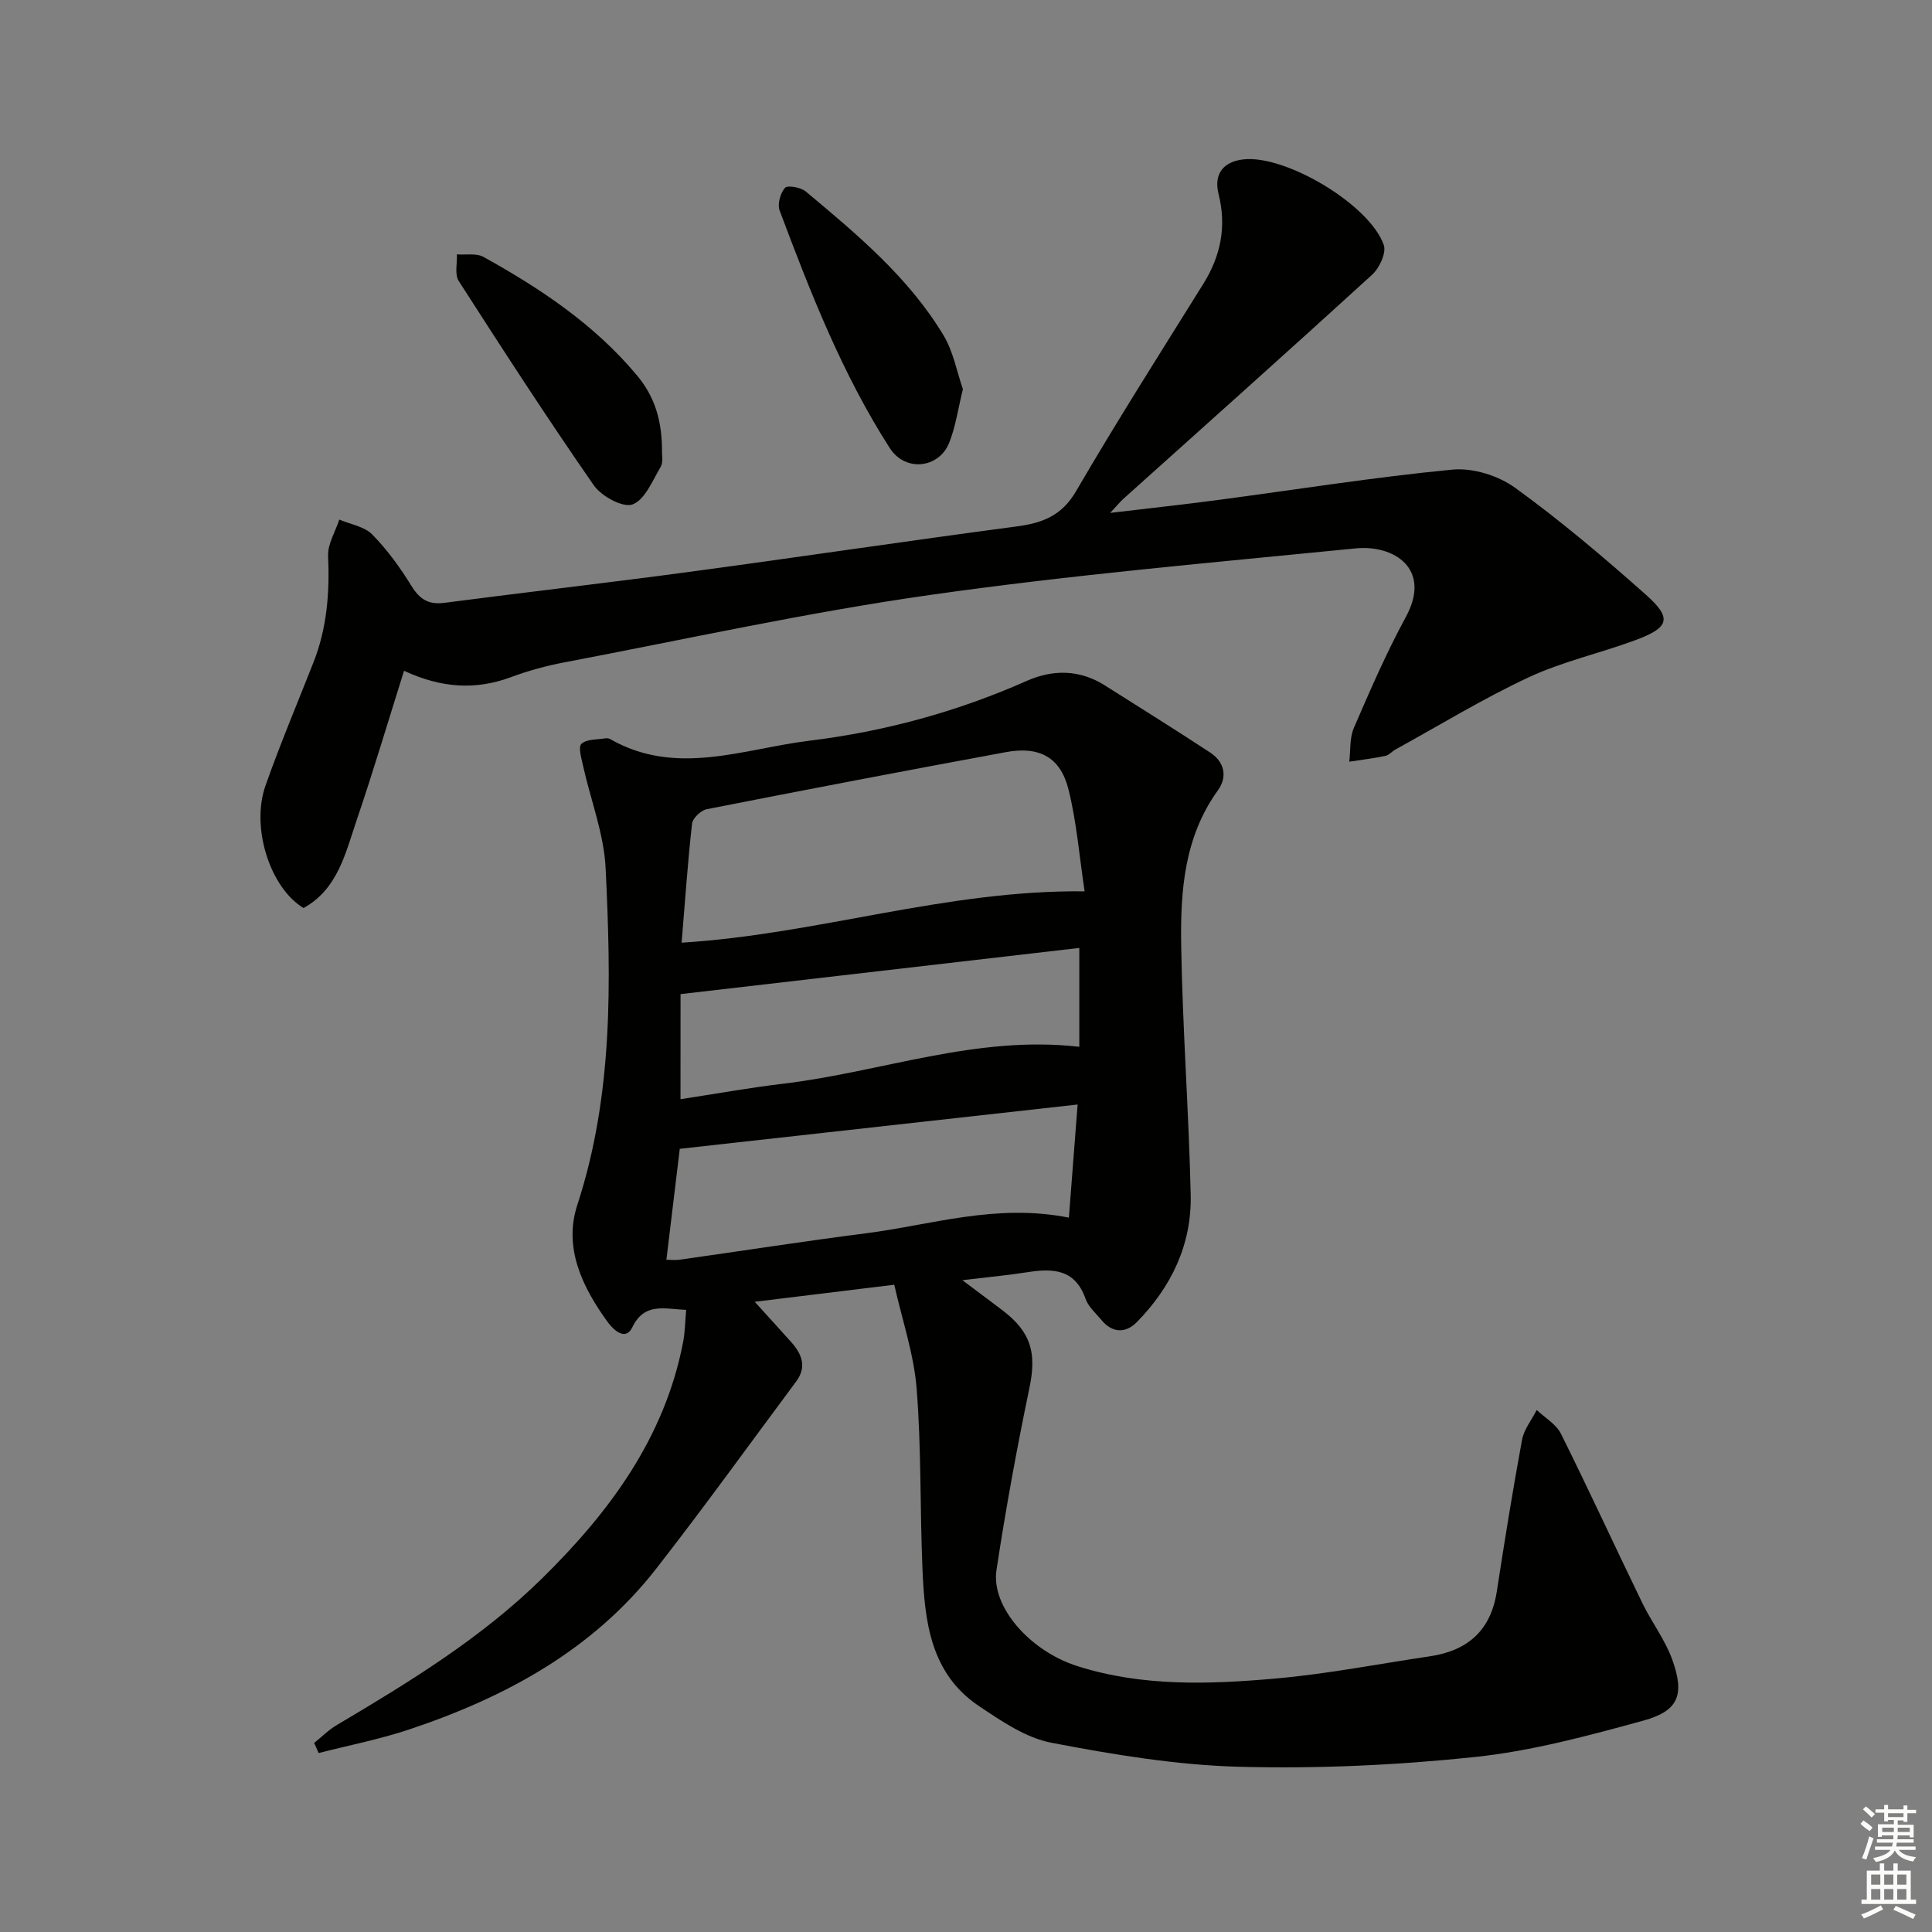
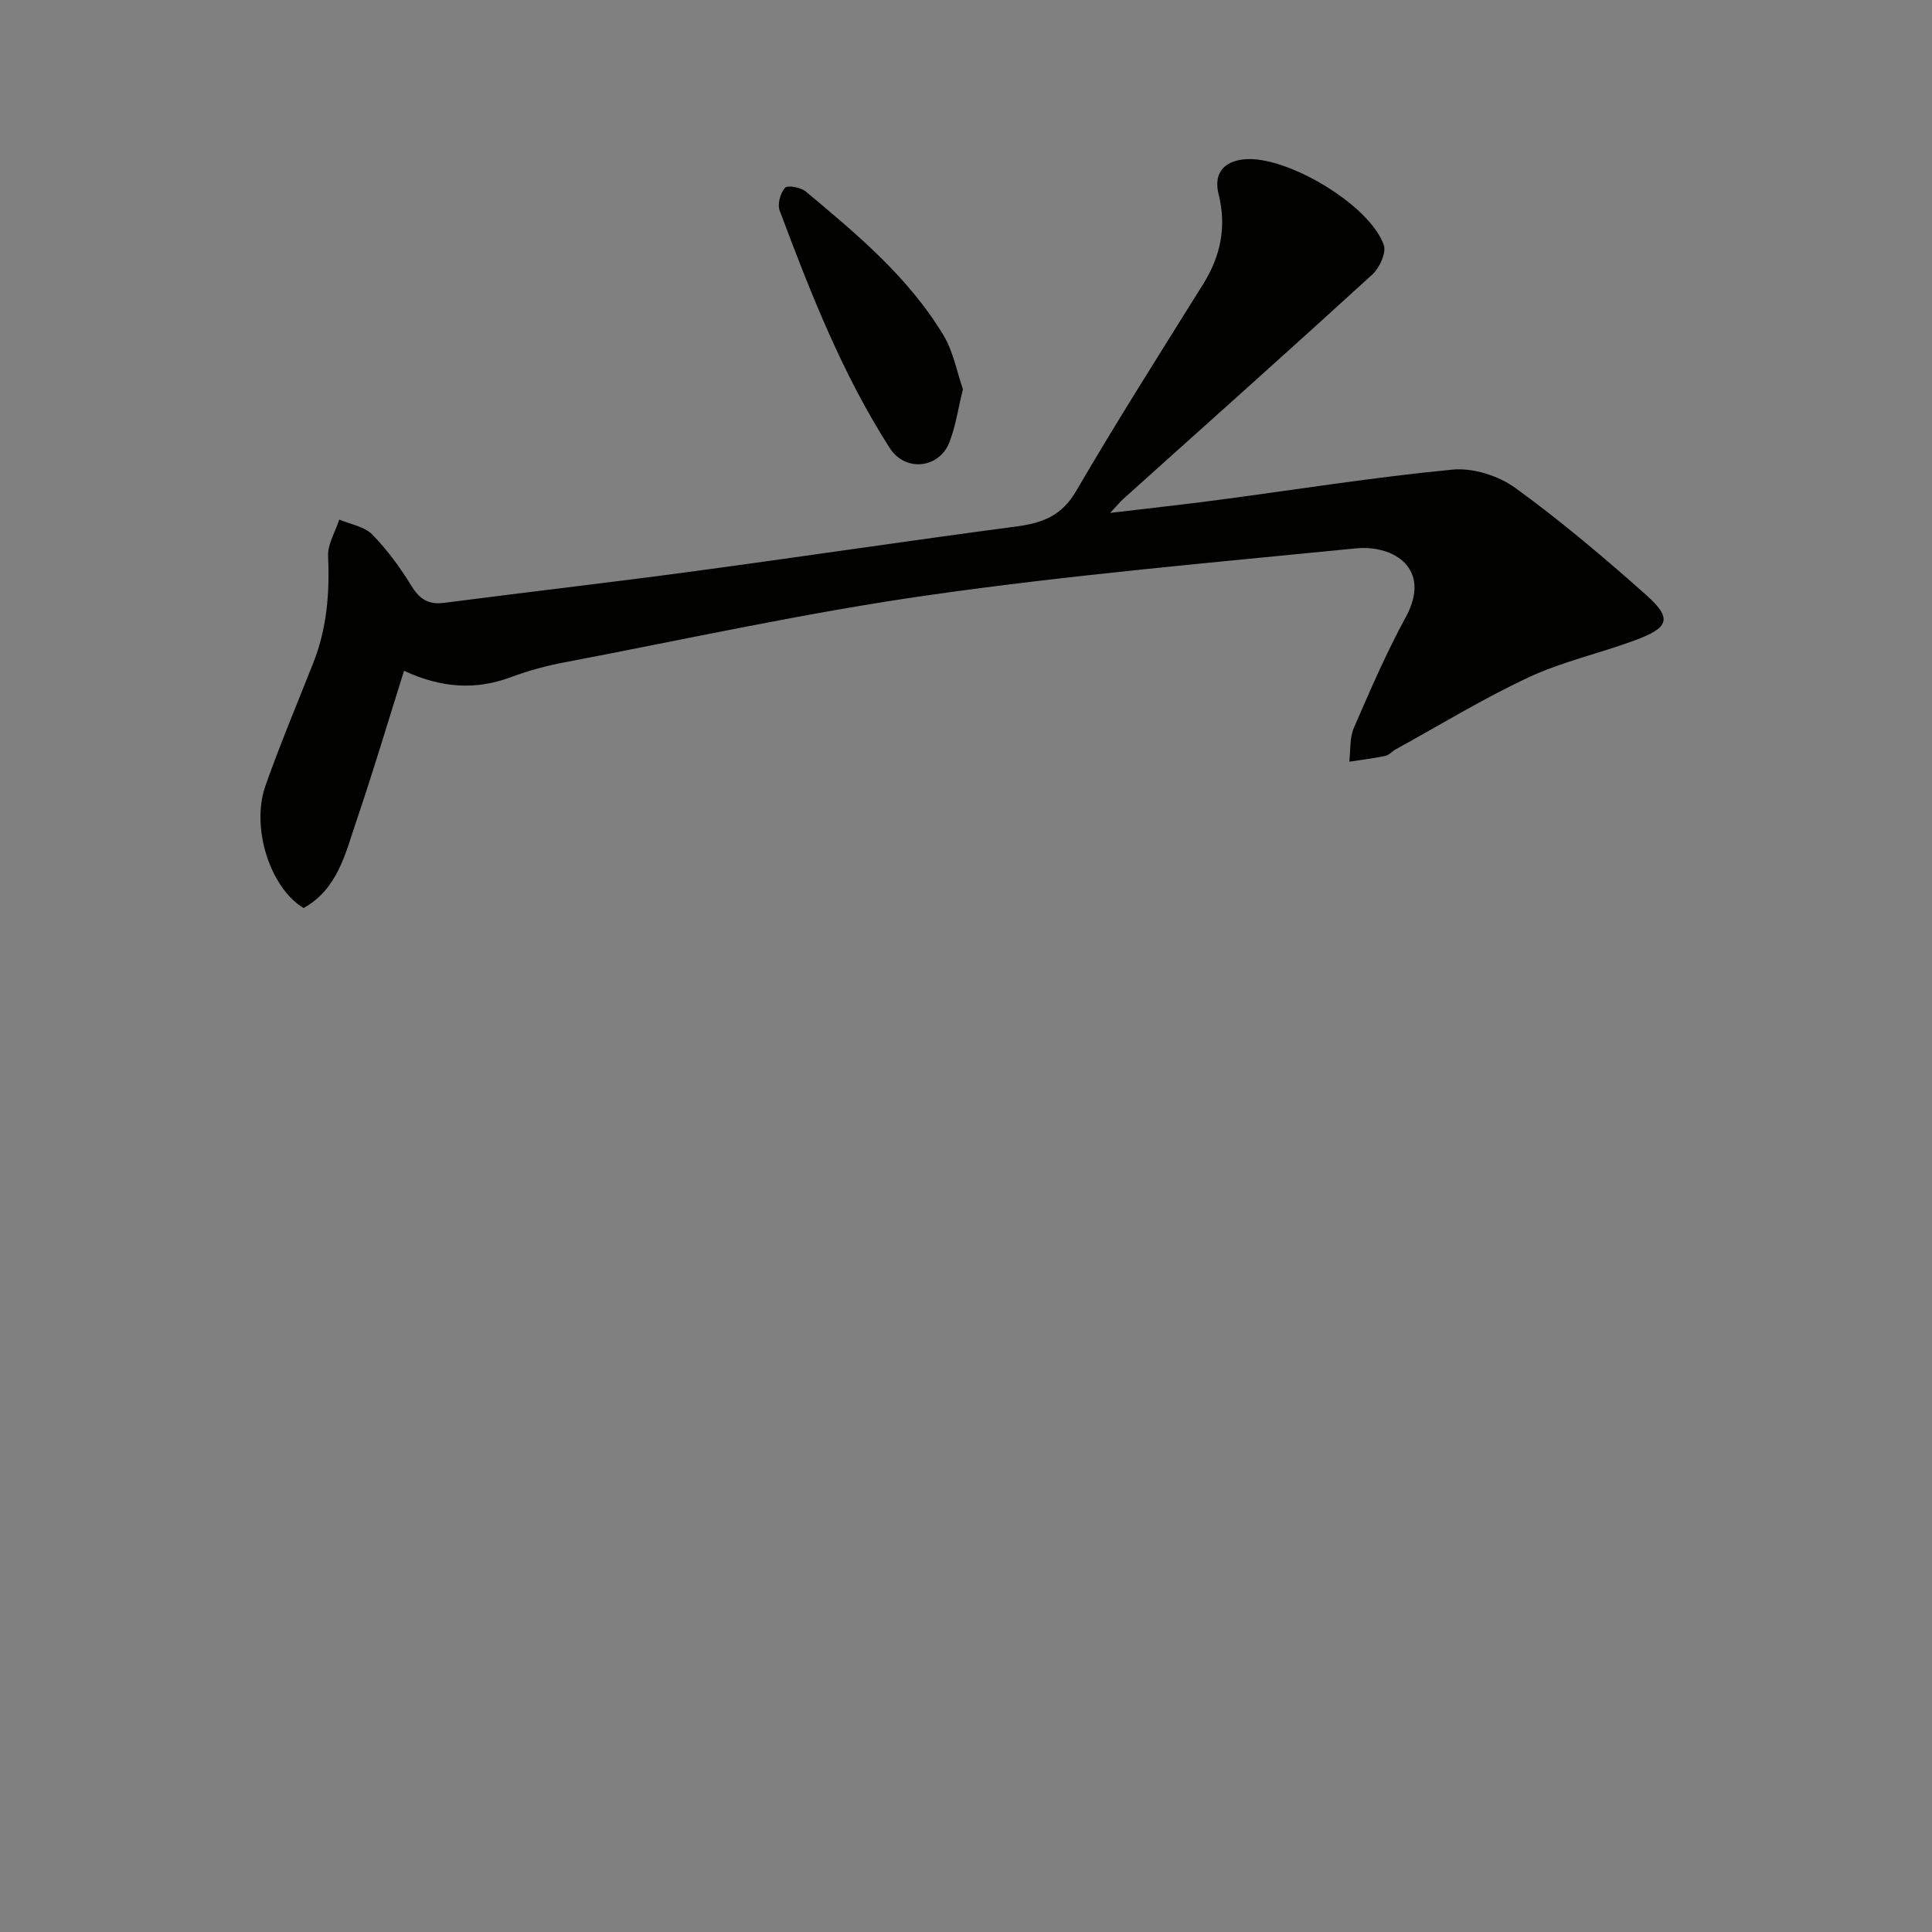
<svg xmlns="http://www.w3.org/2000/svg" enable-background="new 0 0 400 400" viewBox="0 0 400 400">
  <rect x="0" y="0" width="400" height="400" fill="#808080" stroke="none" />
  <g fill="#010100">
-     <path d="m142.06 271.2c-4.66-.22-8.64-1.56-11.15 3.61-1.42 2.92-3.92.52-5.12-1.13-5.25-7.22-9.15-15.38-6.27-24.19 7.47-22.86 7-46.27 5.87-69.71-.34-7.13-3.1-14.13-4.67-21.21-.34-1.54-1.04-3.93-.34-4.57 1.09-1 3.24-.85 4.95-1.14.31-.05.71 0 .98.15 13.67 7.84 27.57 2.03 41.25.35 15.52-1.9 30.59-5.99 44.97-12.37 5.43-2.41 10.98-2.4 16.21.91 7.28 4.62 14.62 9.17 21.82 13.91 2.94 1.94 3.64 4.98 1.58 7.84-6.95 9.63-7.76 20.79-7.59 31.92.27 17.28 1.59 34.55 1.97 51.83.23 10.24-4.01 19.05-11.14 26.32-2.32 2.36-5.09 2.31-7.36-.45-1.16-1.41-2.7-2.73-3.27-4.37-2.15-6.14-6.72-6.34-12-5.51-4.07.64-8.18 1.02-13.5 1.66 3.38 2.54 5.85 4.37 8.31 6.24 5.98 4.55 7.07 8.88 5.57 16.07-2.6 12.5-4.91 25.08-6.82 37.71-1.15 7.58 6.9 16.75 16.75 19.88 13.41 4.27 27.24 3.78 40.95 2.58 10.73-.94 21.36-3.03 32.03-4.61 7.81-1.16 12.61-5.33 13.85-13.39 1.62-10.49 3.3-20.98 5.23-31.42.4-2.18 2-4.13 3.04-6.19 1.7 1.62 4.02 2.93 5.01 4.91 5.77 11.58 11.17 23.35 16.82 34.99 1.94 4.01 4.75 7.66 6.24 11.8 2.6 7.27 1.3 10.61-5.97 12.61-11.48 3.15-23.13 6.3-34.91 7.54-16.17 1.7-32.56 2.45-48.81 2.02-13.01-.35-26.07-2.52-38.89-4.98-5.3-1.02-10.33-4.49-14.98-7.6-10.04-6.73-11.22-17.51-11.68-28.31-.53-12.46-.22-24.98-1.21-37.4-.57-7.15-2.98-14.15-4.63-21.51-10.27 1.26-19.6 2.4-28.89 3.53 2.65 2.93 5.14 5.65 7.6 8.4 2.19 2.46 3.2 5.12.98 8.1-9.63 12.94-19.06 26.04-28.98 38.76-13.16 16.86-31.19 26.61-51.06 33.26-6.13 2.05-12.54 3.3-18.82 4.91-.31-.7-.62-1.4-.94-2.09 1.54-1.23 2.95-2.67 4.63-3.67 15.05-8.92 29.99-18.04 42.54-30.38 13.95-13.71 25.38-29.08 29.21-48.89.41-2.06.42-4.21.64-6.72zm-.94-76.03c28.25-1.74 54.66-10.94 83.44-10.63-1.09-7.19-1.64-14.29-3.34-21.1-1.66-6.66-6.04-9-12.95-7.72-20.68 3.81-41.33 7.76-61.96 11.82-1.2.24-2.9 1.86-3.03 2.99-.9 8.04-1.45 16.11-2.16 24.64zm80.18 56.93c.6-7.82 1.17-15.14 1.81-23.42-28.04 3.12-55.31 6.16-82.37 9.17-.91 7.56-1.82 15.08-2.77 22.97.89 0 1.87.12 2.81-.02 12.81-1.81 25.6-3.81 38.44-5.45 13.6-1.73 26.98-6.25 42.08-3.25zm-80.41-24.52c7.26-1.11 14.27-2.38 21.34-3.22 20.31-2.42 39.94-10.09 61.23-7.63 0-6.56 0-12.97 0-20.47-27.51 3.19-54.76 6.34-82.56 9.56-.01 7-.01 14.06-.01 21.76z" />
    <path d="m83.65 138.88c-3.38 10.75-6.4 20.91-9.81 30.94-2.32 6.81-3.89 14.24-10.99 18.18-6.9-4.15-10.96-16.63-7.88-25.35 3.03-8.6 6.59-17.02 9.93-25.51 2.8-7.1 3.37-14.45 3.03-22.03-.11-2.47 1.5-5.02 2.32-7.54 2.31.99 5.18 1.43 6.81 3.08 3.11 3.17 5.79 6.86 8.13 10.66 1.71 2.77 3.54 3.93 6.8 3.5 16.95-2.21 33.94-4.15 50.89-6.43 22.53-3.03 45.02-6.4 67.56-9.38 5.36-.71 9.36-2.18 12.35-7.31 8.45-14.5 17.47-28.68 26.35-42.93 3.62-5.81 4.83-11.88 3.15-18.59-1.04-4.17.99-6.73 5.23-7.18 8.7-.92 26.07 9.38 28.98 17.74.56 1.62-.9 4.77-2.41 6.14-17.07 15.59-34.33 30.98-51.53 46.43-.6.54-1.11 1.18-2.71 2.89 8.16-.97 15.08-1.72 21.98-2.63 16.29-2.15 32.53-4.76 48.87-6.33 4.23-.41 9.52 1.24 13 3.77 9.41 6.81 18.32 14.36 27.02 22.09 5.52 4.9 4.94 6.83-2.14 9.45-7.31 2.71-15.05 4.41-22.08 7.69-9.46 4.41-18.41 9.9-27.58 14.94-.73.4-1.34 1.17-2.09 1.33-2.47.51-4.98.82-7.48 1.2.29-2.34.05-4.91.95-6.99 3.36-7.77 6.74-15.57 10.78-23 5.38-9.9-2.41-14.97-10.42-14.17-29.4 2.92-58.87 5.48-88.11 9.64-25.41 3.61-50.55 9.17-75.78 13.97-3.74.71-7.46 1.73-11.02 3.06-7.26 2.68-14.3 2.28-22.1-1.33z" />
    <path d="m199.36 80.57c-1.03 4.17-1.52 7.83-2.86 11.15-2.12 5.23-9.06 6.08-12.3 1.02-9.85-15.37-16.42-32.2-22.78-49.14-.5-1.32.14-3.62 1.1-4.71.53-.6 3.27-.11 4.3.75 10.6 8.86 21.26 17.74 28.5 29.74 2.07 3.42 2.8 7.66 4.04 11.19z" />
-     <path d="m137.06 93.76c-.03.34.3 1.92-.3 2.94-1.68 2.84-3.26 6.81-5.82 7.74-2.01.72-6.45-1.72-8.02-3.99-9.63-13.87-18.82-28.06-27.95-42.28-.87-1.36-.29-3.65-.38-5.51 1.86.15 4.04-.29 5.52.54 11.8 6.54 22.93 13.96 31.73 24.47 3.74 4.46 5.28 9.45 5.22 16.09z" />
  </g>
-   <path d="m385.2 377.6.6-.7c.6.4 1.3.9 1.9 1.5l-.6.7c-.8-.5-1.4-1-1.9-1.5zm.3 7.1c.6-1.4 1.1-2.9 1.5-4.5.3.1.6.3.9.4-.5 1.4-1 2.9-1.5 4.4zm.2-10.1.6-.6c.7.5 1.3 1.1 1.9 1.6l-.7.7c-.6-.6-1.2-1.2-1.8-1.7zm8.4-.8h.8v.9h1.8v.7h-1.8v1.8h-.8v-.3h-1.2v.9h3.3v2.6h-.8v-.4h-2.5c0 .3 0 .6-.1.8h3.4v.7h-3.5c0 .3-.1.6-.1.8h4v.7h-3.5c.7.9 1.9 1.3 3.6 1.5-.2.2-.4.5-.6.9-1.9-.3-3.2-1.1-3.8-2.3-.5 1.1-1.8 2-3.9 2.4-.2-.3-.4-.5-.6-.8 1.9-.4 3.1-.9 3.6-1.7h-3.2v-.7h3.5c.1-.2.1-.5.2-.8h-3.3v-.7h3.4c0-.2 0-.5 0-.8h-2.4v.3h-.8v-2.6h3.3v-.9h-1.2v.3h-.8v-1.8h-1.8v-.7h1.8v-.9h.8v.9h3.2zm-4.4 5.5h2.4c0-.3 0-.6 0-.9h-2.4zm1.2-3.1h3.2v-.8h-3.2zm4.4 2.2h-2.4v.9h2.5v-.9z" fill="#fbfcfa" />
-   <path d="m389.2 385.8h.9v1.5h1.9v-1.5h.9v1.5h2.7v6h1.1v.9h-11.3v-.9h1.1v-6h2.7zm.2 8.7.5.8c-1.2.6-2.5 1.3-4 1.9-.2-.3-.3-.6-.6-.8 1.6-.6 3-1.3 4.1-1.9zm-2-4.3h1.9v-2.1h-1.9zm0 3.1h1.9v-2.2h-1.9zm2.7-3.1h1.9v-2.1h-1.9zm0 3.1h1.9v-2.2h-1.9zm2.4 1.3c1.4.6 2.7 1.2 4.1 1.8l-.5.9c-1.5-.7-2.8-1.4-4.1-1.9zm2.2-6.5h-1.9v2.1h1.9zm-1.9 5.2h1.9v-2.2h-1.9z" fill="#fbfcfa" />
</svg>